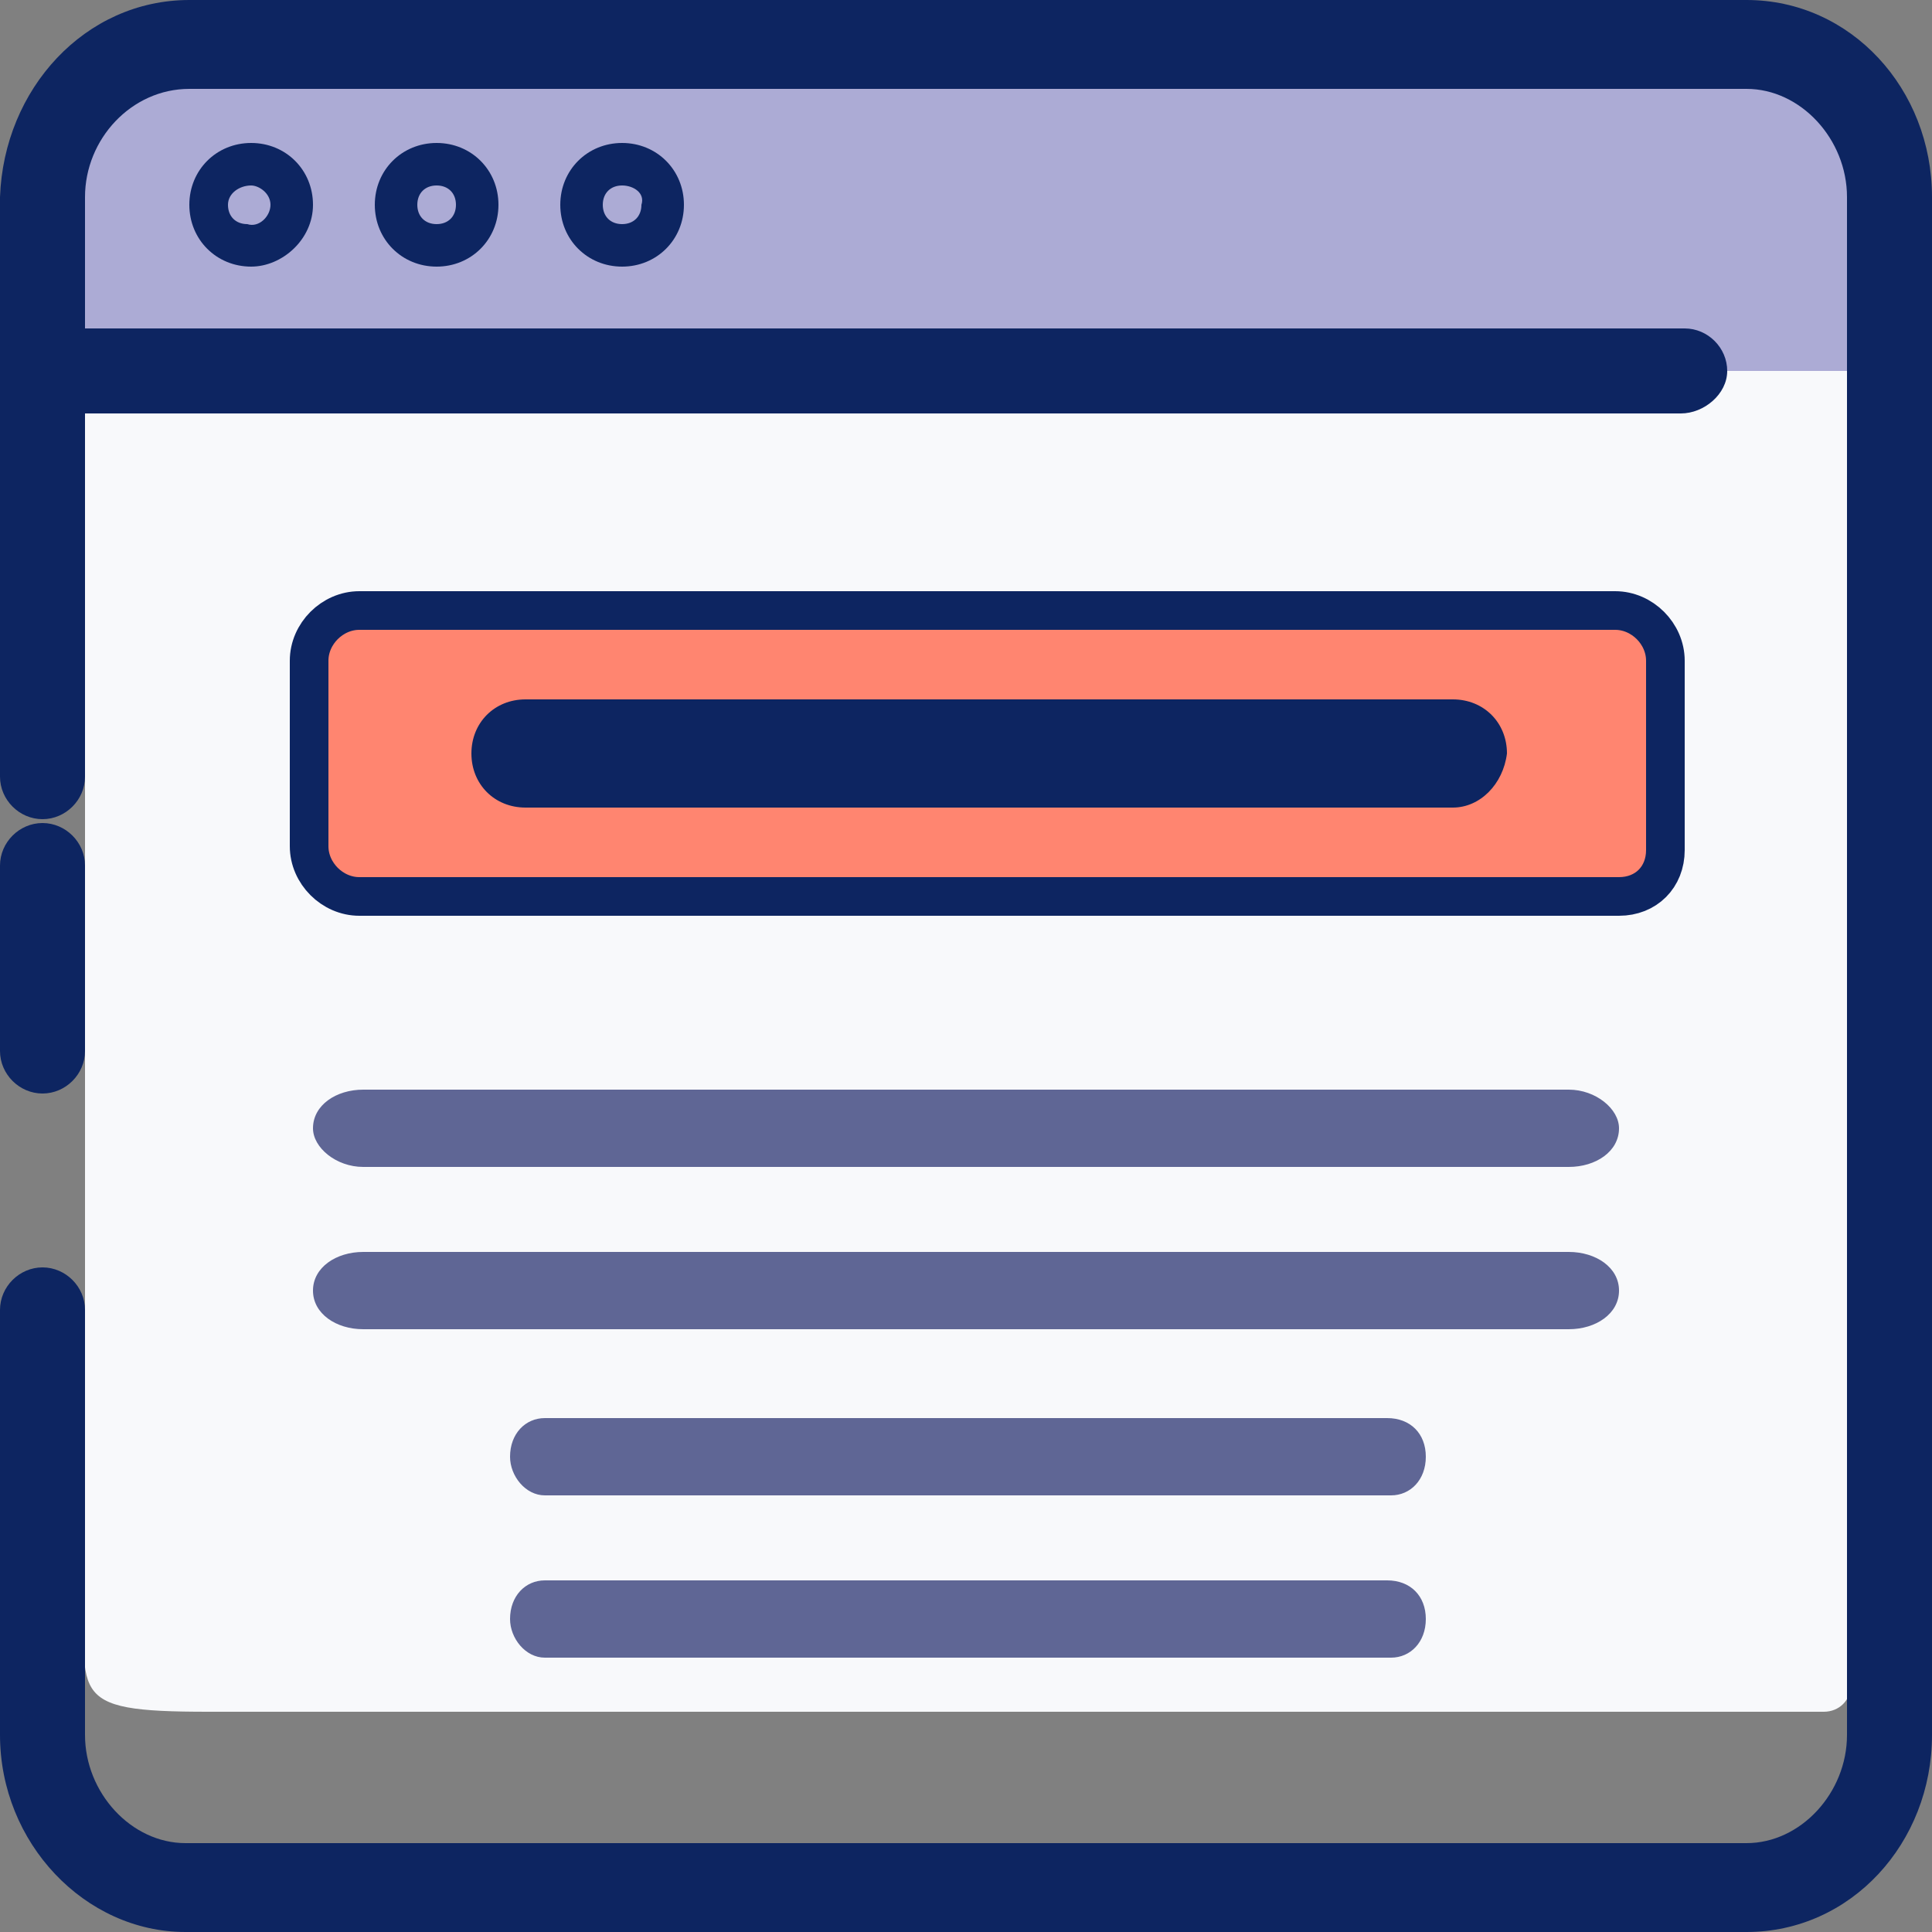
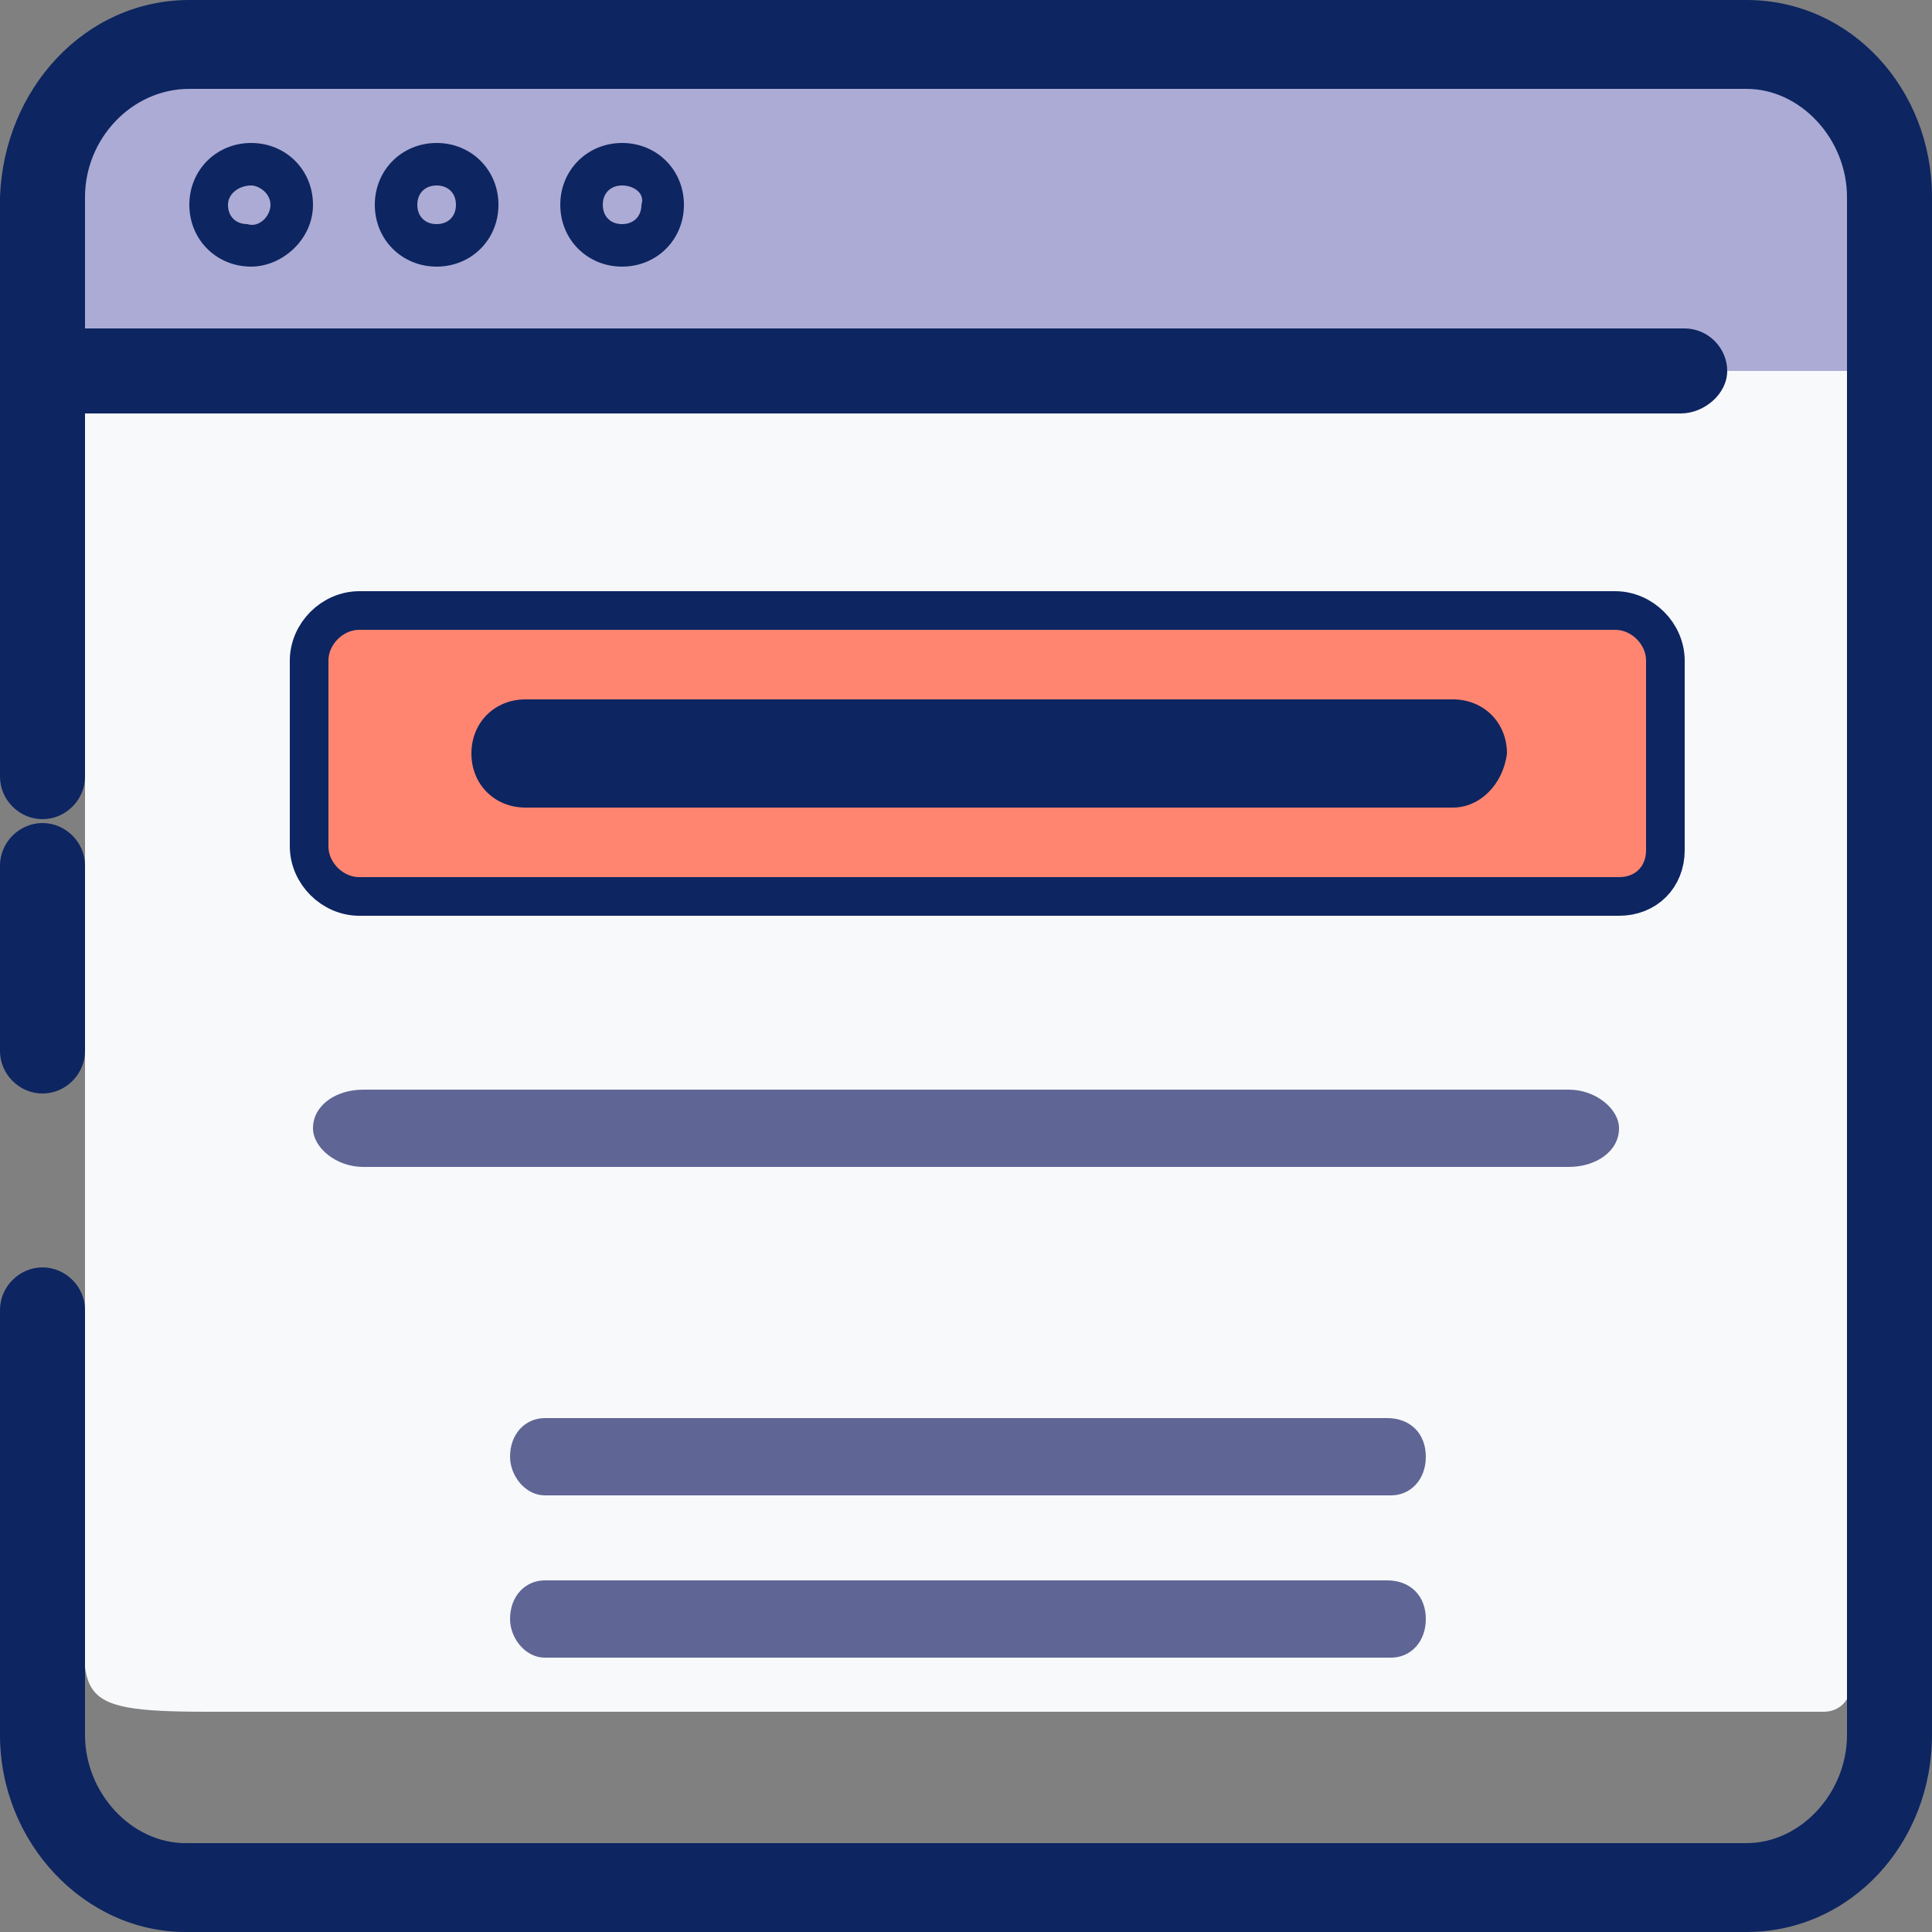
<svg xmlns="http://www.w3.org/2000/svg" version="1.1" id="Layer_1" x="0px" y="0px" viewBox="0 0 50 50" style="enable-background:new 0 0 50 50;" xml:space="preserve">
  <rect x="0" y="0" width="50" height="50" fill="#808080" stroke="none" />
  <style type="text/css">
	.st0{fill:#F8F9FB;}
	.st1{fill:#0D2561;}
	.st2{fill:#ACABD5;}
	.st3{fill:#5F6695;}
	.st4{fill:#FF8570;stroke:#0D2561;stroke-miterlimit:10;}
</style>
  <g id="web">
    <path class="st0" d="M2.2,5.9c0-3.8-0.4-3.7,3.3-3.7h42.4v41.4c0,0.4-0.3,0.7-0.7,0.7H5.4c-3.8,0-3.2-0.4-3.2-3.7V5.9z" />
    <path class="st1" d="M1.1,28.3c-0.6,0-1.1-0.5-1.1-1.1v-4.8c0-0.6,0.5-1.1,1.1-1.1s1.1,0.5,1.1,1.1v4.8C2.2,27.8,1.7,28.3,1.1,28.3   z" />
    <path class="st2" d="M48.9,9.6H0.5v0c0-5,2-9,7-9h35.3C47.8,0.5,48.9,4.6,48.9,9.6L48.9,9.6z" />
    <path class="st1" d="M45.2,50H4.8c-2.6,0-4.8-2.3-4.8-5.1v-11c0-0.6,0.5-1.1,1.1-1.1s1.1,0.5,1.1,1.1v11c0,1.5,1.2,2.8,2.6,2.8   h40.4c1.4,0,2.6-1.3,2.6-2.8V5.1c0-1.5-1.2-2.8-2.6-2.8H4.9c-1.5,0-2.7,1.3-2.7,2.8v15c0,0.6-0.5,1.1-1.1,1.1s-1.1-0.5-1.1-1.1v-15   C0.1,2.3,2.2,0,4.9,0h40.3C47.9,0,50,2.3,50,5.1v39.8C50,47.7,47.9,50,45.2,50z" />
    <path class="st1" d="M43.5,10.7H1.1C0.5,10.7,0,10.2,0,9.6s0.5-1.1,1.1-1.1h42.5c0.6,0,1.1,0.5,1.1,1.1S44.1,10.7,43.5,10.7z" />
    <path class="st1" d="M6.5,6.9c-0.9,0-1.6-0.7-1.6-1.6s0.7-1.6,1.6-1.6s1.6,0.7,1.6,1.6S7.3,6.9,6.5,6.9z M6.5,4.8   C6.2,4.8,5.9,5,5.9,5.3c0,0.3,0.2,0.5,0.5,0.5C6.7,5.9,7,5.6,7,5.3C7,5,6.7,4.8,6.5,4.8z" />
    <path class="st1" d="M11.3,6.9c-0.9,0-1.6-0.7-1.6-1.6s0.7-1.6,1.6-1.6c0.9,0,1.6,0.7,1.6,1.6S12.2,6.9,11.3,6.9z M11.3,4.8   c-0.3,0-0.5,0.2-0.5,0.5c0,0.3,0.2,0.5,0.5,0.5c0.3,0,0.5-0.2,0.5-0.5C11.8,5,11.6,4.8,11.3,4.8z" />
    <path class="st1" d="M16.1,6.9c-0.9,0-1.6-0.7-1.6-1.6s0.7-1.6,1.6-1.6c0.9,0,1.6,0.7,1.6,1.6S17,6.9,16.1,6.9z M16.1,4.8   c-0.3,0-0.5,0.2-0.5,0.5c0,0.3,0.2,0.5,0.5,0.5c0.3,0,0.5-0.2,0.5-0.5C16.7,5,16.4,4.8,16.1,4.8z" />
  </g>
  <g>
    <path class="st3" d="M9.4,30.2H20h10h10.6c0.7,0,1.3-0.4,1.3-1c0-0.5-0.6-1-1.3-1H30H20H9.4c-0.7,0-1.3,0.4-1.3,1   C8.1,29.7,8.7,30.2,9.4,30.2z" />
-     <path class="st3" d="M40.6,32.4H30H20H9.4c-0.7,0-1.3,0.4-1.3,1s0.6,1,1.3,1H20h10h10.6c0.7,0,1.3-0.4,1.3-1S41.3,32.4,40.6,32.4z" />
    <path class="st3" d="M35.9,36.7H25.3h-0.7H14.1c-0.5,0-0.9,0.4-0.9,1c0,0.5,0.4,1,0.9,1h10.6h0.7h10.6c0.5,0,0.9-0.4,0.9-1   C36.9,37.1,36.5,36.7,35.9,36.7z" />
    <path class="st3" d="M35.9,40.9H25.3h-0.7H14.1c-0.5,0-0.9,0.4-0.9,1c0,0.5,0.4,1,0.9,1h10.6h0.7h10.6c0.5,0,0.9-0.4,0.9-1   C36.9,41.3,36.5,40.9,35.9,40.9z" />
  </g>
  <g>
    <path class="st4" d="M41.9,23.2H9.3c-0.7,0-1.3-0.6-1.3-1.3v-4.8c0-0.7,0.6-1.3,1.3-1.3h32.5c0.7,0,1.3,0.6,1.3,1.3V22   C43.1,22.7,42.6,23.2,41.9,23.2z" />
    <path class="st1" d="M37.6,20.9h-24c-0.8,0-1.4-0.6-1.4-1.4v0c0-0.8,0.6-1.4,1.4-1.4h24c0.8,0,1.4,0.6,1.4,1.4v0   C38.9,20.3,38.3,20.9,37.6,20.9z" />
  </g>
</svg>